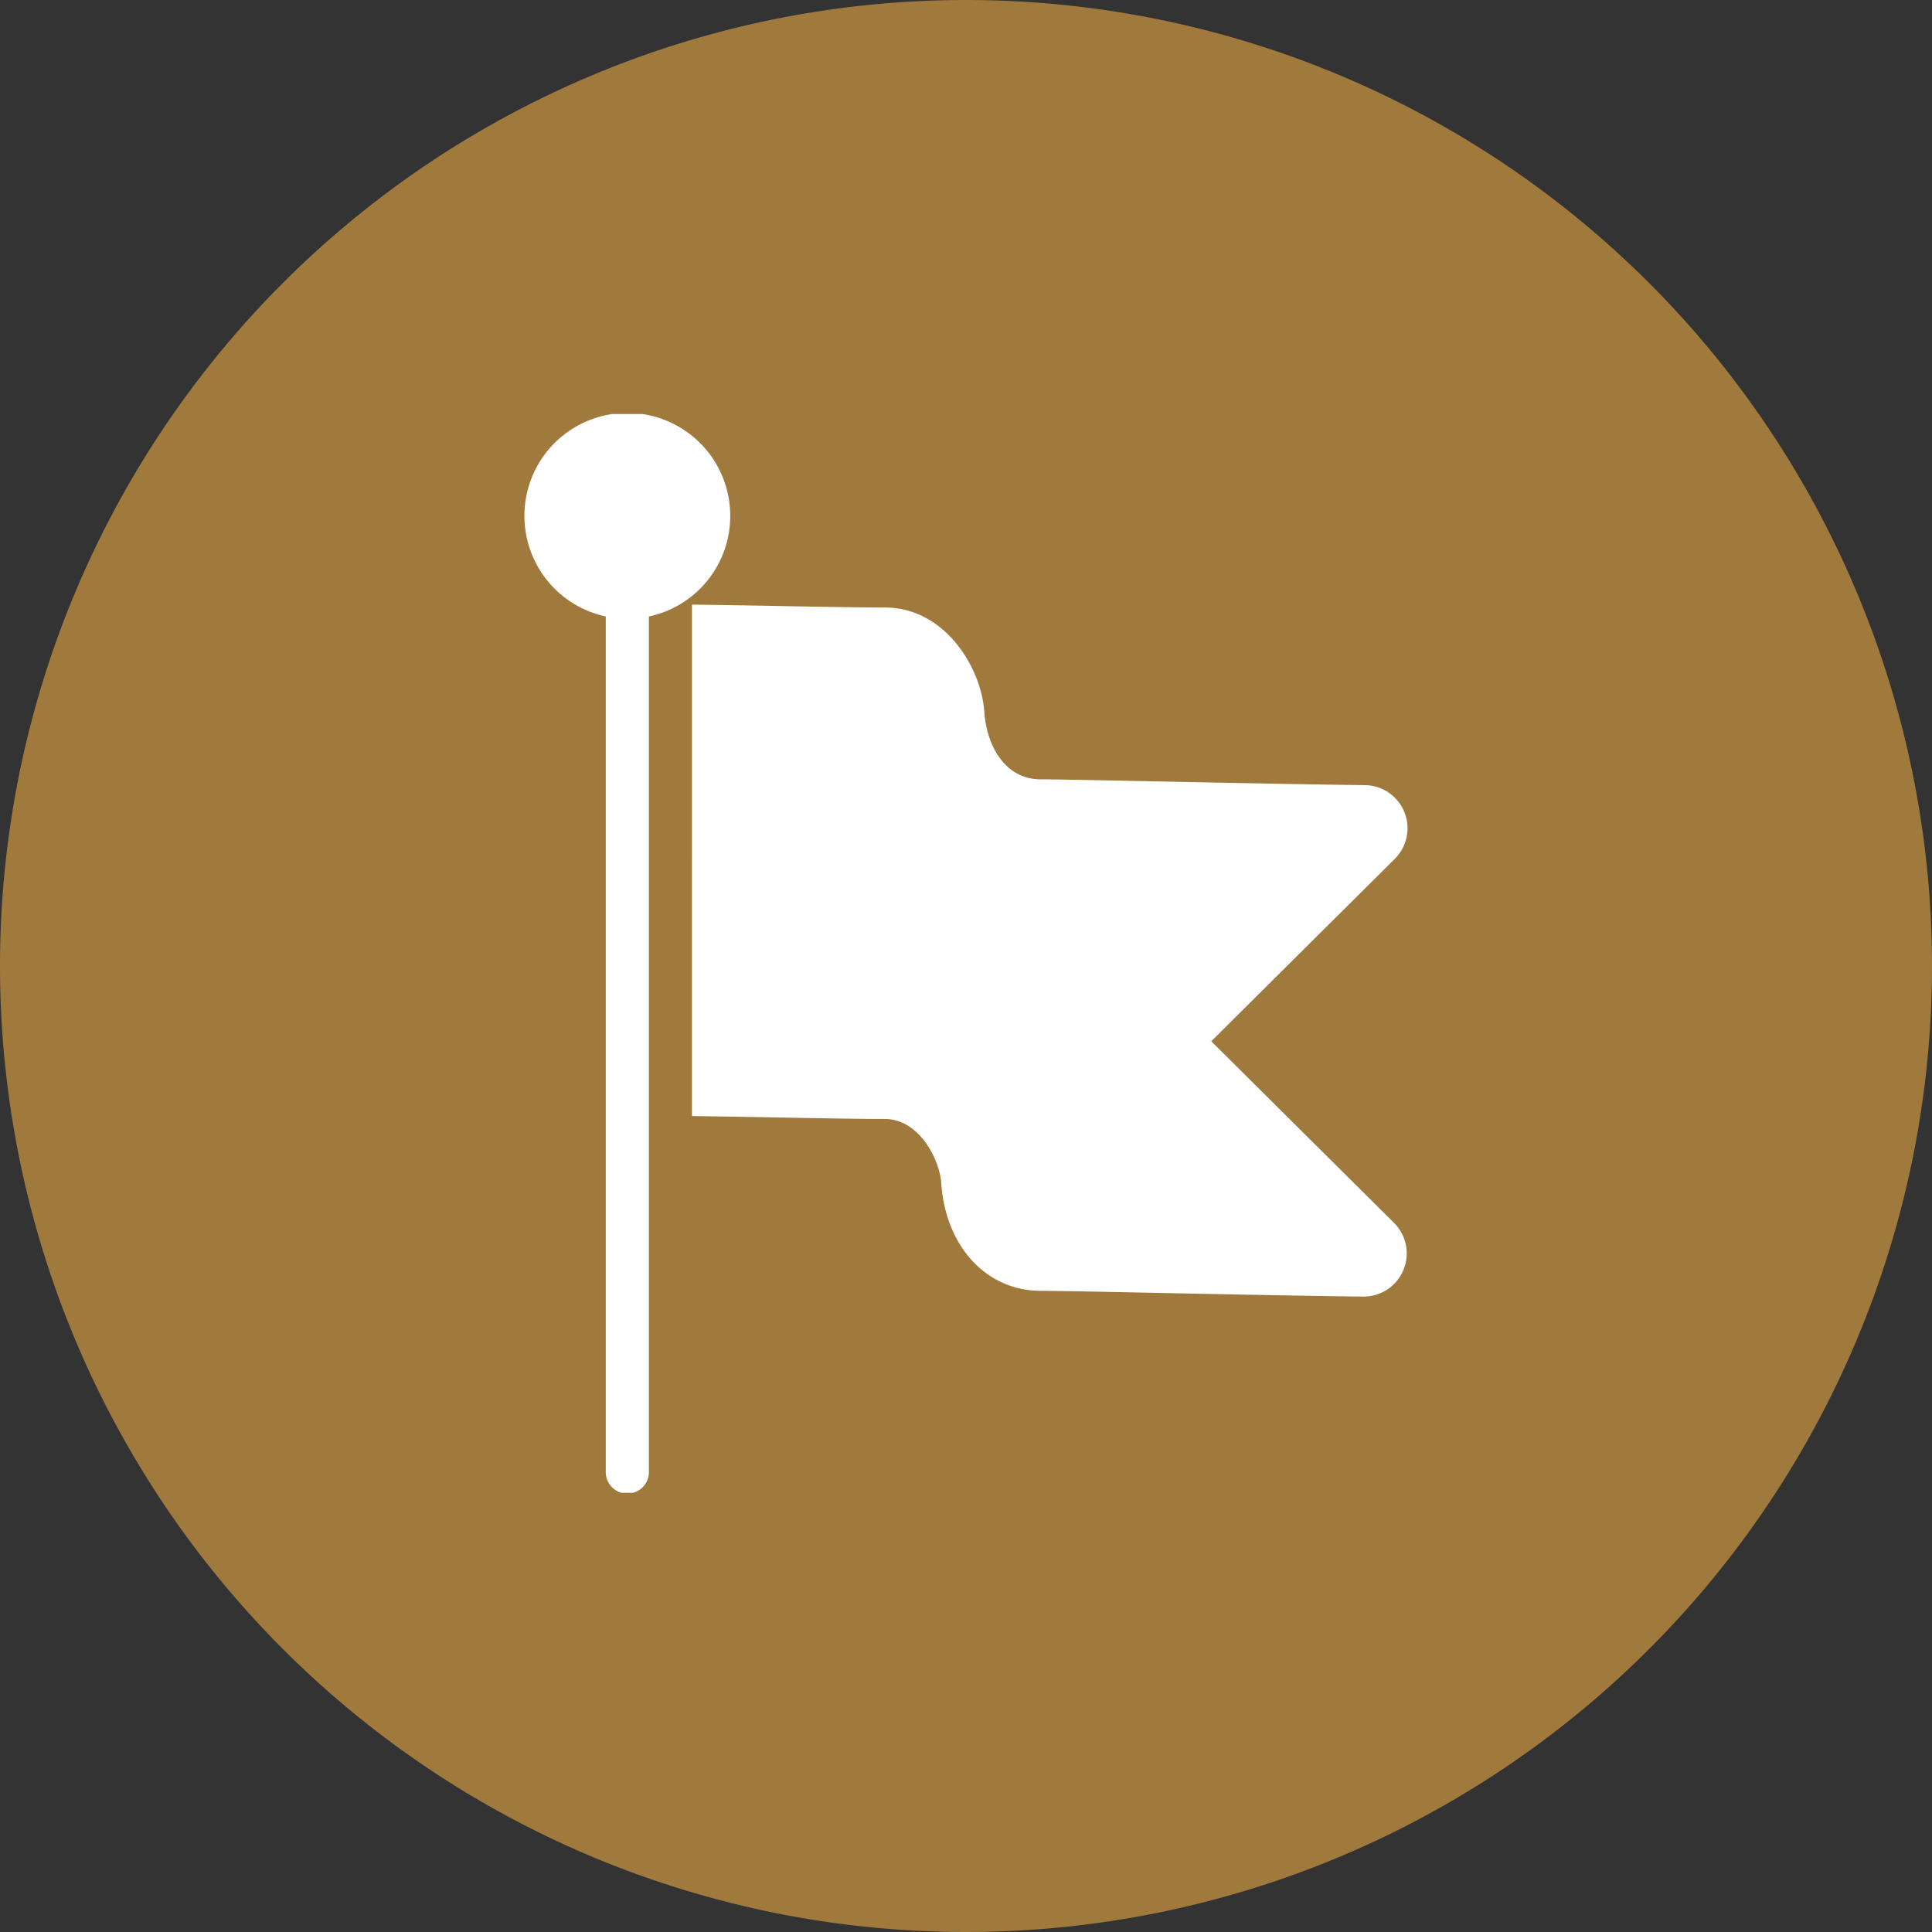
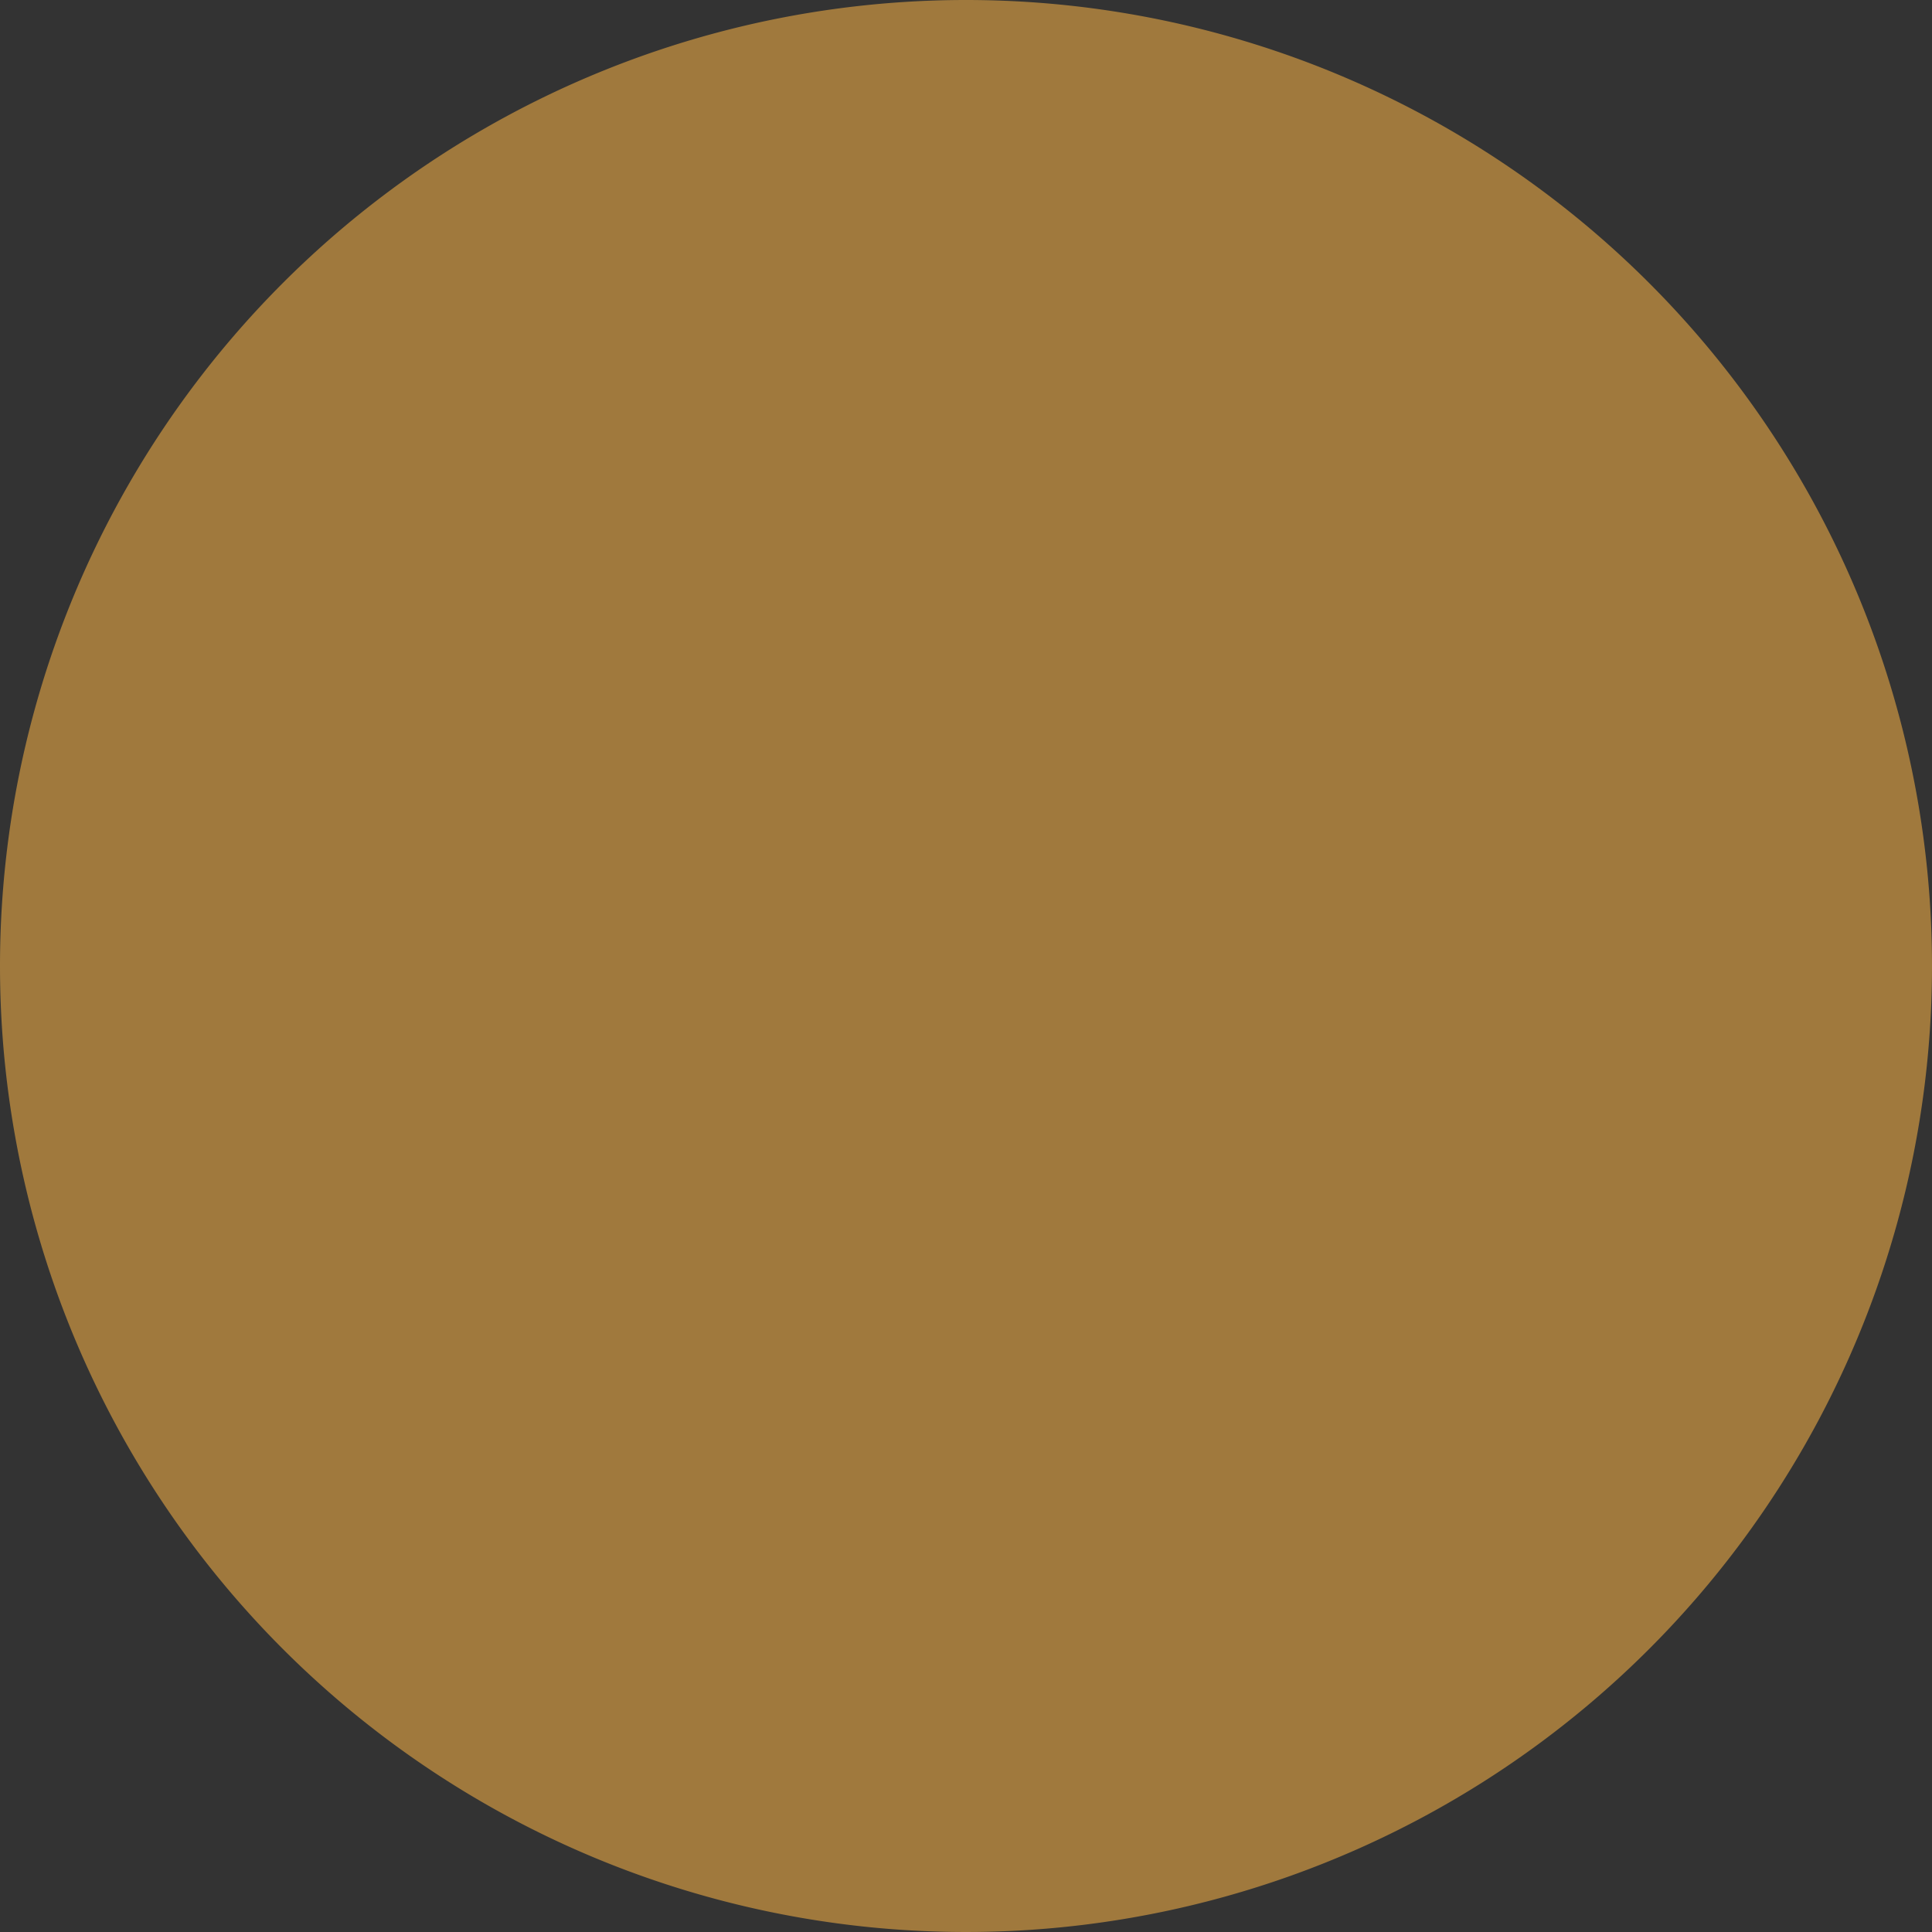
<svg xmlns="http://www.w3.org/2000/svg" width="70" height="70" viewBox="0 0 70 70">
  <rect x="0" y="0" width="70" height="70" fill="#333333" stroke="none" />
  <defs>
    <clipPath id="clip-path">
-       <rect id="長方形_383" data-name="長方形 383" width="32" height="39.087" fill="#fff" />
-     </clipPath>
+       </clipPath>
  </defs>
  <g id="グループ_1318" data-name="グループ 1318" transform="translate(-960 -4376)">
    <path id="パス_5531" data-name="パス 5531" d="M35,0A35,35,0,1,1,0,35,35,35,0,0,1,35,0Z" transform="translate(960 4376)" fill="#a0793d" />
    <g id="グループ_1313" data-name="グループ 1313" transform="translate(979 4391)">
      <g id="グループ_1312" data-name="グループ 1312" clip-path="url(#clip-path)">
        <path id="パス_5527" data-name="パス 5527" d="M34.352,33.49,41,26.883a1.563,1.563,0,0,0-1.081-2.673c-2.146-.026-5.057-.085-7.395-.133-2.112-.042-3.781-.077-4.35-.077-1.3,0-1.963-1.229-2.045-2.447-.106-1.584-1.418-3.779-3.605-3.779-.866,0-2.144-.023-3.624-.05-1.077-.02-2.239-.041-3.363-.055V36.2c1.115.014,2.267.035,3.335.055,1.488.027,2.772.051,3.652.051,1.259,0,1.989,1.487,2.045,2.32.155,2.3,1.637,3.906,3.605,3.906.553,0,2.3.036,4.319.077,2.322.047,5.212.106,7.359.132h.02a1.563,1.563,0,0,0,1.1-2.673Z" transform="translate(-9.466 -10.763)" fill="#fff" />
        <path id="パス_5528" data-name="パス 5528" d="M7.458,3.709A3.729,3.729,0,1,0,2.948,7.336v30.97a.782.782,0,1,0,1.563,0V7.336A3.719,3.719,0,0,0,7.458,3.709" fill="#fff" />
      </g>
    </g>
  </g>
</svg>